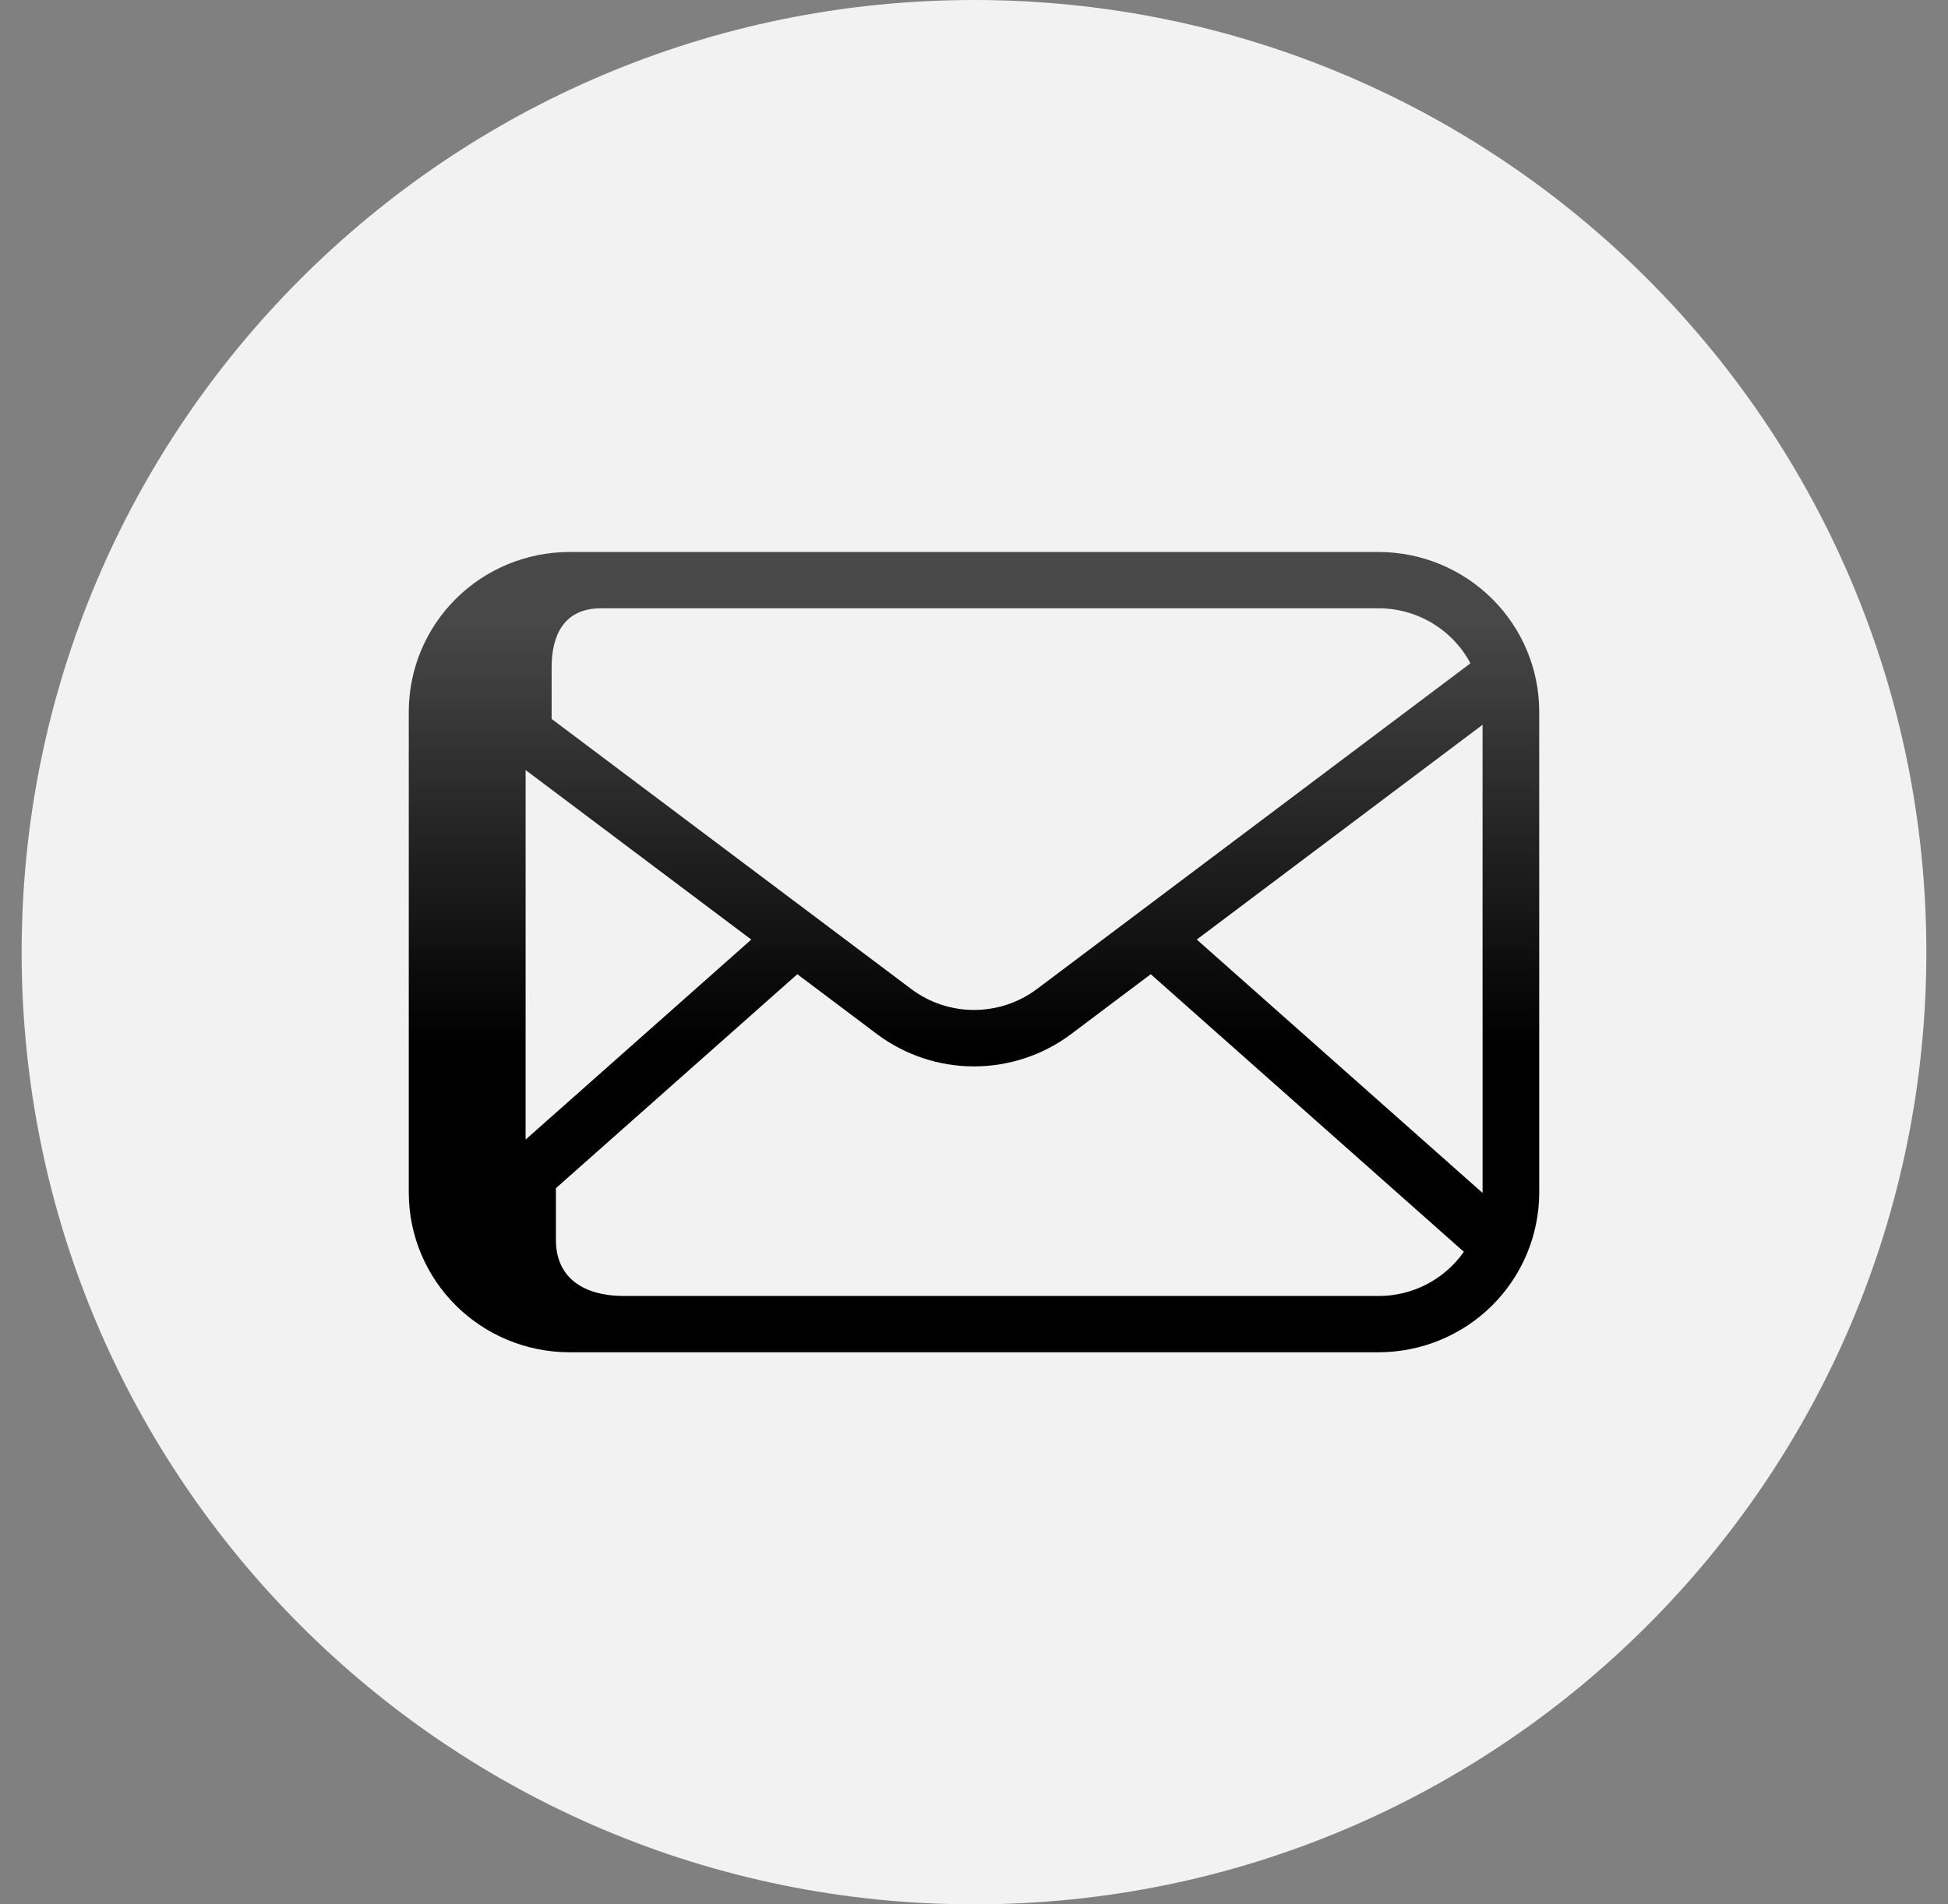
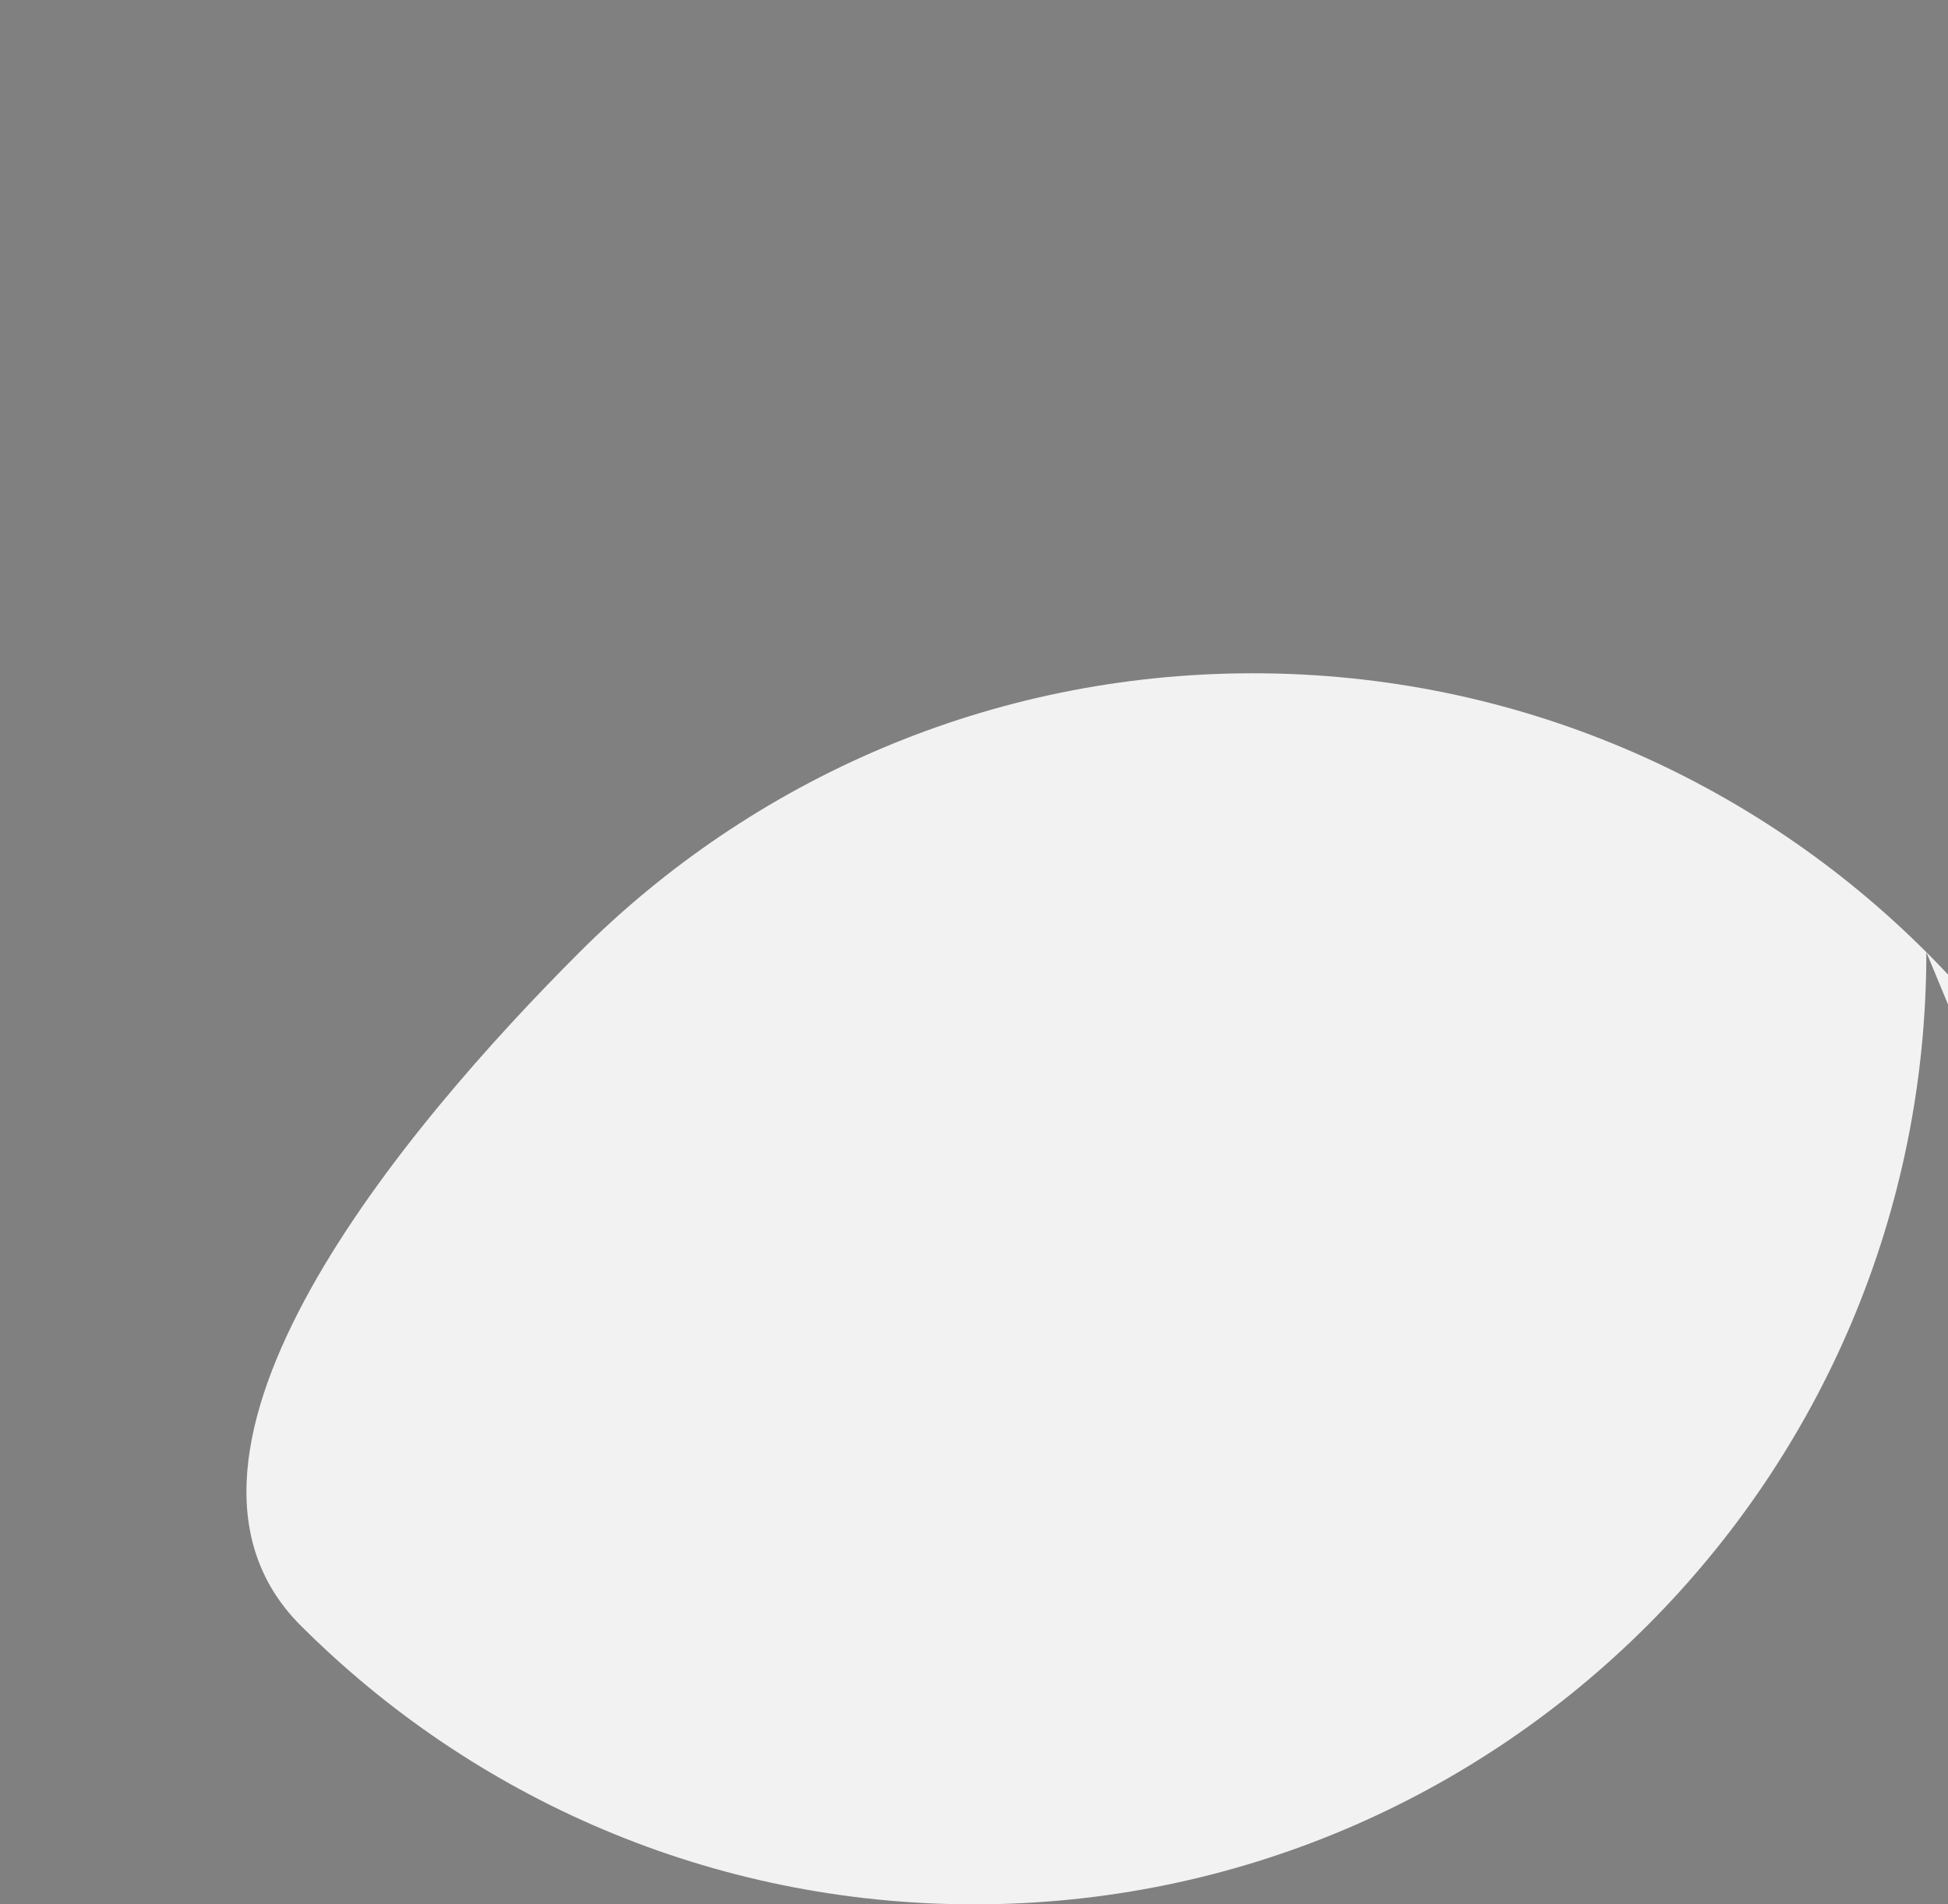
<svg xmlns="http://www.w3.org/2000/svg" fill="none" height="44" viewBox="0 0 45 44" width="45">
  <rect x="0" y="0" width="45" height="44" fill="#808080" stroke="none" />
  <linearGradient id="a" gradientUnits="userSpaceOnUse" x1="34.385" x2="34.385" y1="24.099" y2="14.248">
    <stop offset="0" />
    <stop offset="1" stop-opacity=".7" />
  </linearGradient>
-   <path d="m44.5 22c0 6.075-2.462 11.575-6.444 15.556-3.981 3.981-9.481 6.444-15.556 6.444s-11.575-2.462-15.556-6.444c-3.981-3.981-6.444-9.481-6.444-15.556s2.462-11.575 6.444-15.556c3.981-3.981 9.481-6.444 15.556-6.444s11.575 2.462 15.556 6.444c3.981 3.981 6.444 9.481 6.444 15.556z" fill="#f2f2f2" />
-   <path d="m31.848 12.754h-18.696c-.983.001-1.926.39-2.621 1.081-.695.691-1.086 1.628-1.088 2.605v11.118c.001.977.392 1.914 1.088 2.605.695.691 1.638 1.08 2.621 1.081h18.696c.983-.001 1.926-.39 2.621-1.081s1.086-1.628 1.088-2.605v-11.118c-.001-.977-.392-1.914-1.088-2.605s-1.638-1.08-2.621-1.081zm2.4 14.809-6.602-5.855 6.602-4.962zm-2.4-13.508c.436 0.0.864.119 1.238.343.374.224.679.545.882.928l-7.742 5.818-2.277 1.711c-.417.311-.925.48-1.447.48s-1.03-.168-1.447-.48l-2.277-1.711-6.035-4.533v-1.196c0-.721.275-1.36 1.138-1.36zm-19.706 12.275v-8.538l5.213 3.917zm19.706 3.614h-17.418c-1.076 0-1.588-.52-1.588-1.29v-1.201l5.577-4.944 1.845 1.388c.645.482 1.43.742 2.237.742s1.592-.261 2.237-.742l1.845-1.388 7.233 6.414c-.221.315-.515.572-.857.75-.342.178-.723.271-1.109.271z" fill="url(#a)" />
+   <path d="m44.5 22c0 6.075-2.462 11.575-6.444 15.556-3.981 3.981-9.481 6.444-15.556 6.444s-11.575-2.462-15.556-6.444s2.462-11.575 6.444-15.556c3.981-3.981 9.481-6.444 15.556-6.444s11.575 2.462 15.556 6.444c3.981 3.981 6.444 9.481 6.444 15.556z" fill="#f2f2f2" />
</svg>